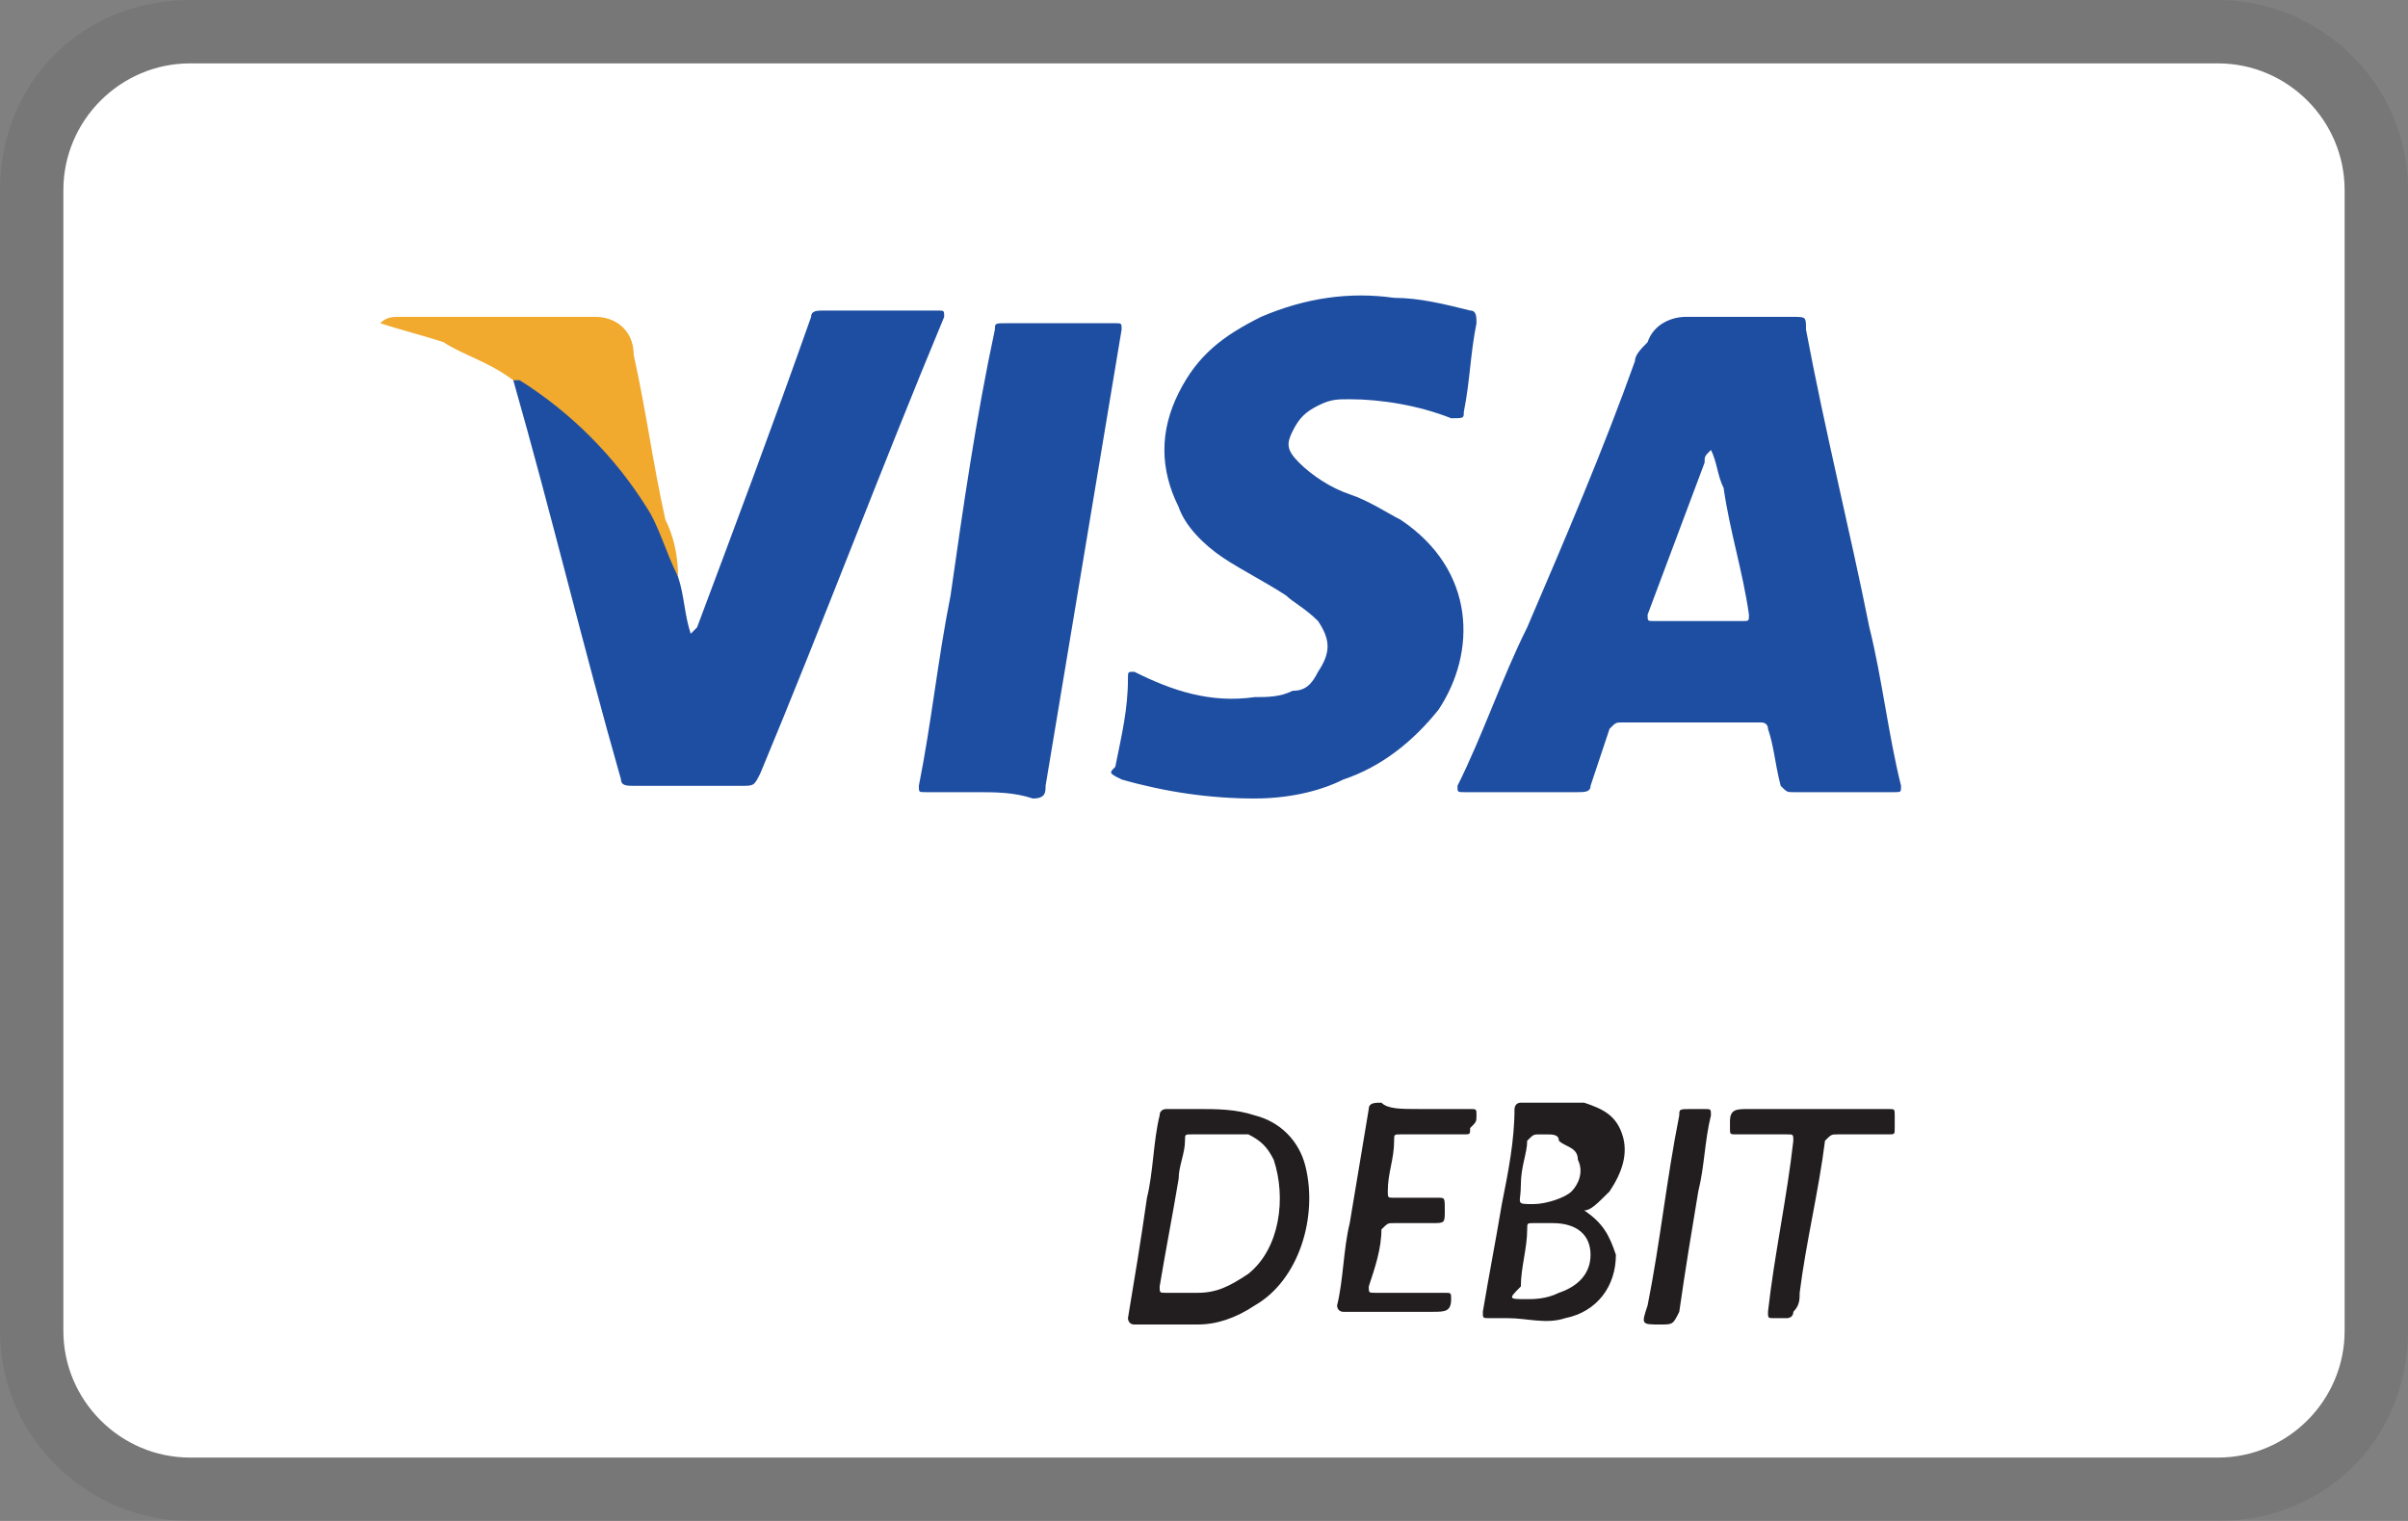
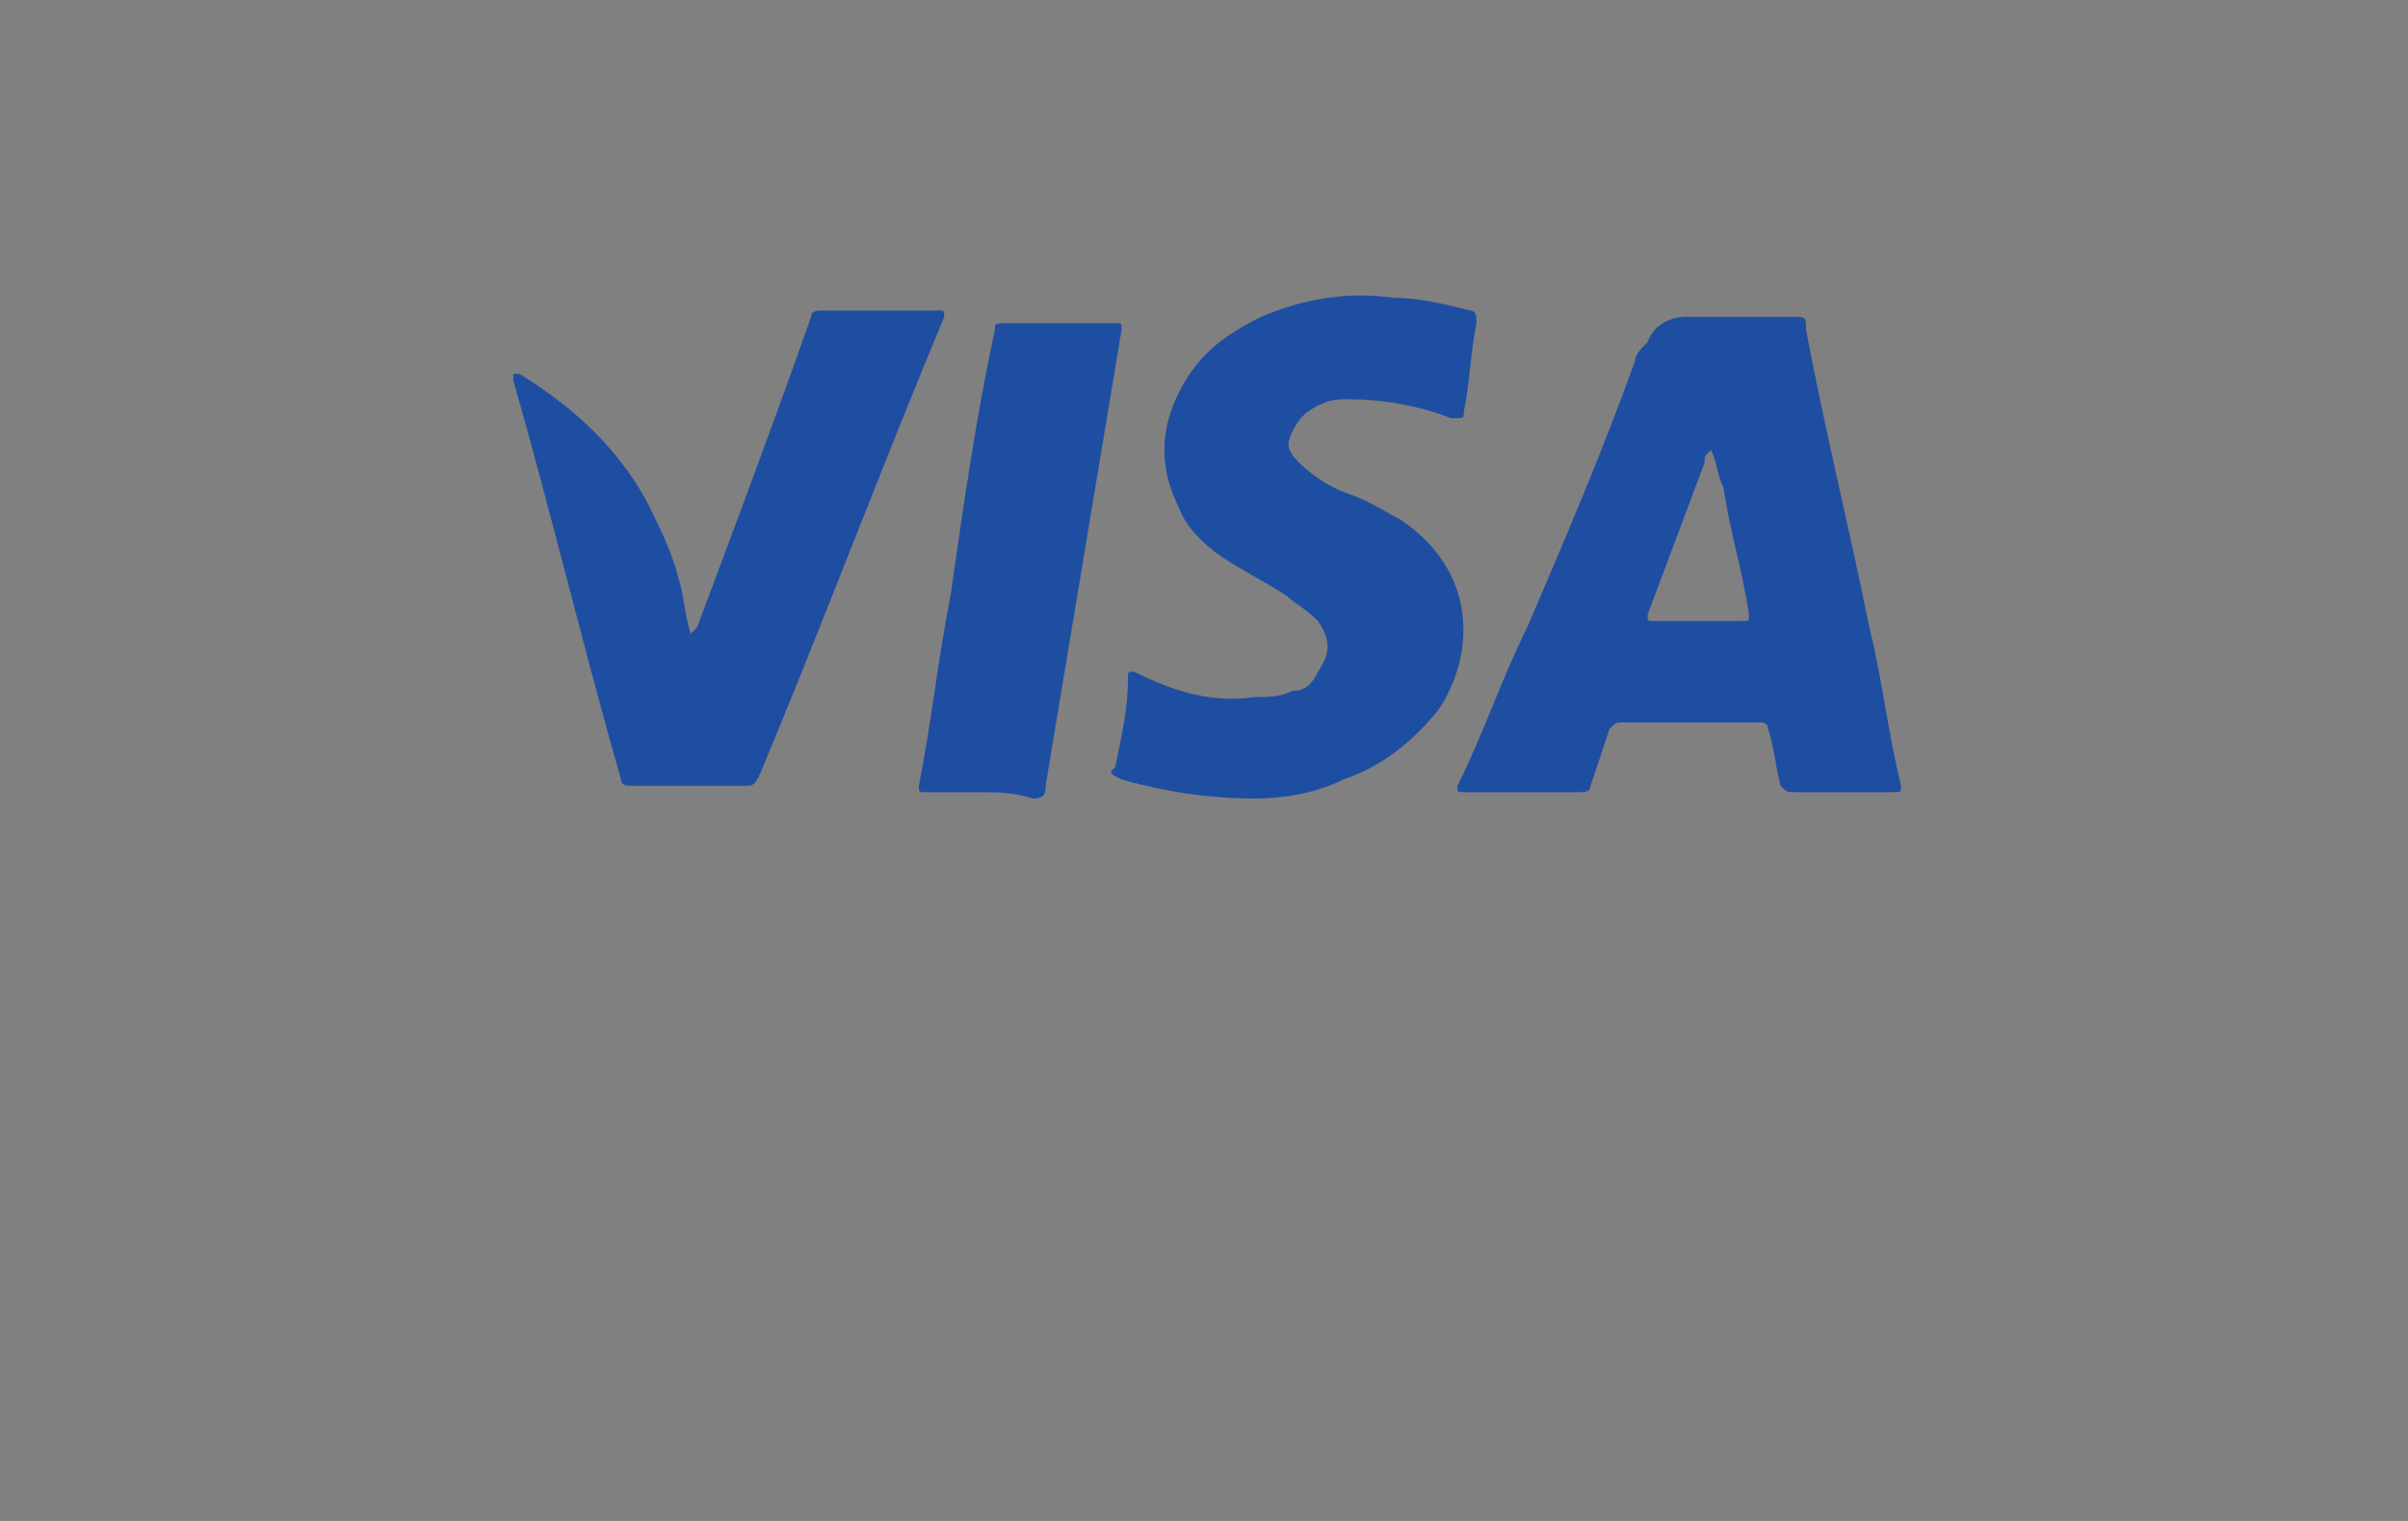
<svg xmlns="http://www.w3.org/2000/svg" version="1.1" x="0" y="0" viewBox="0 0 38 24" xml:space="preserve" width="38" height="24" role="img" aria-labelledby="pi-uaevisa">
  <rect x="0" y="0" width="38" height="24" fill="#808080" stroke="none" />
  <title id="pi-uaevisa">UAE Visa Credit Card</title>
-   <path d="M35 0H3C1.3 0 0 1.3 0 3v18c0 1.7 1.4 3 3 3h32c1.7 0 3-1.3 3-3V3c0-1.7-1.4-3-3-3z" opacity=".07" />
-   <path d="M35 1c1.1 0 2 .9 2 2v18c0 1.1-.9 2-2 2H3c-1.1 0-2-.9-2-2V3c0-1.1.9-2 2-2h32" fill="#fff" />
  <path d="M27.5 5h.8c.2 0 .2 0 .2.2.3 1.6.7 3.2 1 4.7.2.8.3 1.7.5 2.5 0 .1 0 .1-.1.1h-1.6c-.1 0-.1 0-.2-.1-.1-.4-.1-.6-.2-.9 0-.1-.1-.1-.1-.1h-2.2c-.1 0-.1 0-.2.1l-.3.9c0 .1-.1.1-.2.1h-1.8c-.1 0-.1 0-.1-.1.4-.8.7-1.7 1.1-2.5.6-1.4 1.2-2.8 1.7-4.2 0-.1.1-.2.2-.3.1-.3.4-.4.6-.4h.9zM27 7.1c-.1.1-.1.1-.1.2L26 9.7c0 .1 0 .1.1.1h1.4c.1 0 .1 0 .1-.1-.1-.7-.3-1.3-.4-2-.1-.2-.1-.4-.2-.6zm-7.2 5.5c-.7 0-1.4-.1-2.1-.3-.2-.1-.2-.1-.1-.2.1-.5.2-.9.2-1.4 0-.1 0-.1.1-.1.6.3 1.2.5 1.9.4.2 0 .4 0 .6-.1.2 0 .3-.1.4-.3.2-.3.2-.5 0-.8-.2-.2-.4-.3-.5-.4-.3-.2-.7-.4-1-.6-.3-.2-.6-.5-.7-.8-.3-.6-.3-1.2 0-1.8s.7-.9 1.3-1.2c.7-.3 1.4-.4 2.1-.3.4 0 .8.1 1.2.2.1 0 .1.1.1.2-.1.5-.1.9-.2 1.4 0 .1 0 .1-.2.1-.5-.2-1.1-.3-1.6-.3-.2 0-.3 0-.5.1s-.3.2-.4.4c-.1.2-.1.3.1.5s.5.4.8.5.6.3.8.4c1.2.8 1.2 2.1.6 3-.4.5-.9.9-1.5 1.1-.4.2-.9.3-1.4.3zm-9.1-3.5c.1.3.1.6.2.9l.1-.1c.6-1.6 1.2-3.2 1.8-4.9 0-.1.1-.1.2-.1h1.8c.1 0 .1 0 .1.1-1 2.4-1.9 4.8-2.9 7.2-.1.2-.1.2-.3.2H10c-.1 0-.2 0-.2-.1-.6-2.1-1.1-4.2-1.7-6.3v-.1h.1c.8.5 1.5 1.1 2 2 .2.4.4.8.5 1.2zm4.7 3.4h-.8c-.1 0-.1 0-.1-.1.2-1 .3-2 .5-3 .2-1.4.4-2.8.7-4.2 0-.1 0-.1.2-.1h1.7c.1 0 .1 0 .1.1l-1.2 7.2c0 .1 0 .2-.2.2-.3-.1-.6-.1-.9-.1z" fill="#1e4ea2" />
-   <path d="M10.7 9.1c-.2-.4-.3-.8-.5-1.1-.5-.8-1.2-1.5-2-2h-.1c-.4-.3-.8-.4-1.1-.6-.3-.1-.7-.2-1-.3h-.1.1c.1-.1.2-.1.3-.1h3.1c.3 0 .6.2.6.6.2.9.3 1.7.5 2.6.1.2.2.5.2.9 0-.1 0-.1 0 0z" fill="#f1a92e" />
-   <path d="M18.9 17.5c.3 0 .6 0 .9.1.4.1.7.4.8.8.2.8-.1 1.8-.8 2.2-.3.2-.6.3-.9.3h-1c-.1 0-.1-.1-.1-.1.1-.6.2-1.2.3-1.9.1-.4.1-.9.2-1.3 0-.1.1-.1.1-.1h.5zm.1.4h-.2c-.1 0-.1 0-.1.1 0 .2-.1.4-.1.6-.1.6-.2 1.1-.3 1.7 0 .1 0 .1.1.1h.5c.3 0 .5-.1.8-.3.5-.4.6-1.2.4-1.8-.1-.2-.2-.3-.4-.4H19zm6 1.2c.3.2.4.4.5.7 0 .5-.3.9-.8 1-.3.1-.6 0-.9 0h-.3c-.1 0-.1 0-.1-.1.1-.6.2-1.1.3-1.7.1-.5.2-1 .2-1.5 0 0 0-.1.1-.1h1c.3.1.5.2.6.5s0 .6-.2.9c-.2.2-.3.3-.4.3zm-.9 1.4c.1 0 .3 0 .5-.1.3-.1.5-.3.5-.6s-.2-.5-.6-.5h-.3c-.1 0-.1 0-.1.1 0 .3-.1.6-.1.9-.2.2-.2.2.1.2zm.3-2.6h-.1c-.1 0-.1 0-.2.1 0 .2-.1.4-.1.7 0 .3-.1.3.2.3.2 0 .5-.1.6-.2s.2-.3.1-.5c0-.2-.2-.2-.3-.3 0-.1-.1-.1-.2-.1zm-2-.4h.8c.1 0 .1 0 .1.1s0 .1-.1.2c0 .1 0 .1-.1.1h-1c-.1 0-.1 0-.1.1 0 .3-.1.5-.1.8 0 .1 0 .1.1.1h.7c.1 0 .1 0 .1.2s0 .2-.2.2H22c-.1 0-.1 0-.2.1 0 .3-.1.6-.2.9 0 .1 0 .1.1.1h1.1c.1 0 .1 0 .1.1 0 .2-.1.2-.3.2h-1.4c-.1 0-.1-.1-.1-.1.1-.4.1-.9.2-1.3l.3-1.8c0-.1.1-.1.2-.1.1.1.3.1.6.1zm6.4 0h1c.1 0 .1 0 .1.1v.2c0 .1 0 .1-.1.1H29c-.1 0-.1 0-.2.1-.1.8-.3 1.6-.4 2.4 0 .1 0 .2-.1.3 0 .1-.1.1-.1.1H28c-.1 0-.1 0-.1-.1.1-.9.3-1.8.4-2.7 0-.1 0-.1-.1-.1h-.8c-.1 0-.1 0-.1-.1v-.1c0-.2.1-.2.3-.2h1.2zm-2.6 3.4c-.3 0-.3 0-.2-.3.2-1 .3-2 .5-3 0-.1 0-.1.2-.1h.2c.1 0 .1 0 .1.1-.1.4-.1.8-.2 1.2-.1.6-.2 1.2-.3 1.9-.1.2-.1.2-.3.2z" fill="#221e1f" />
</svg>